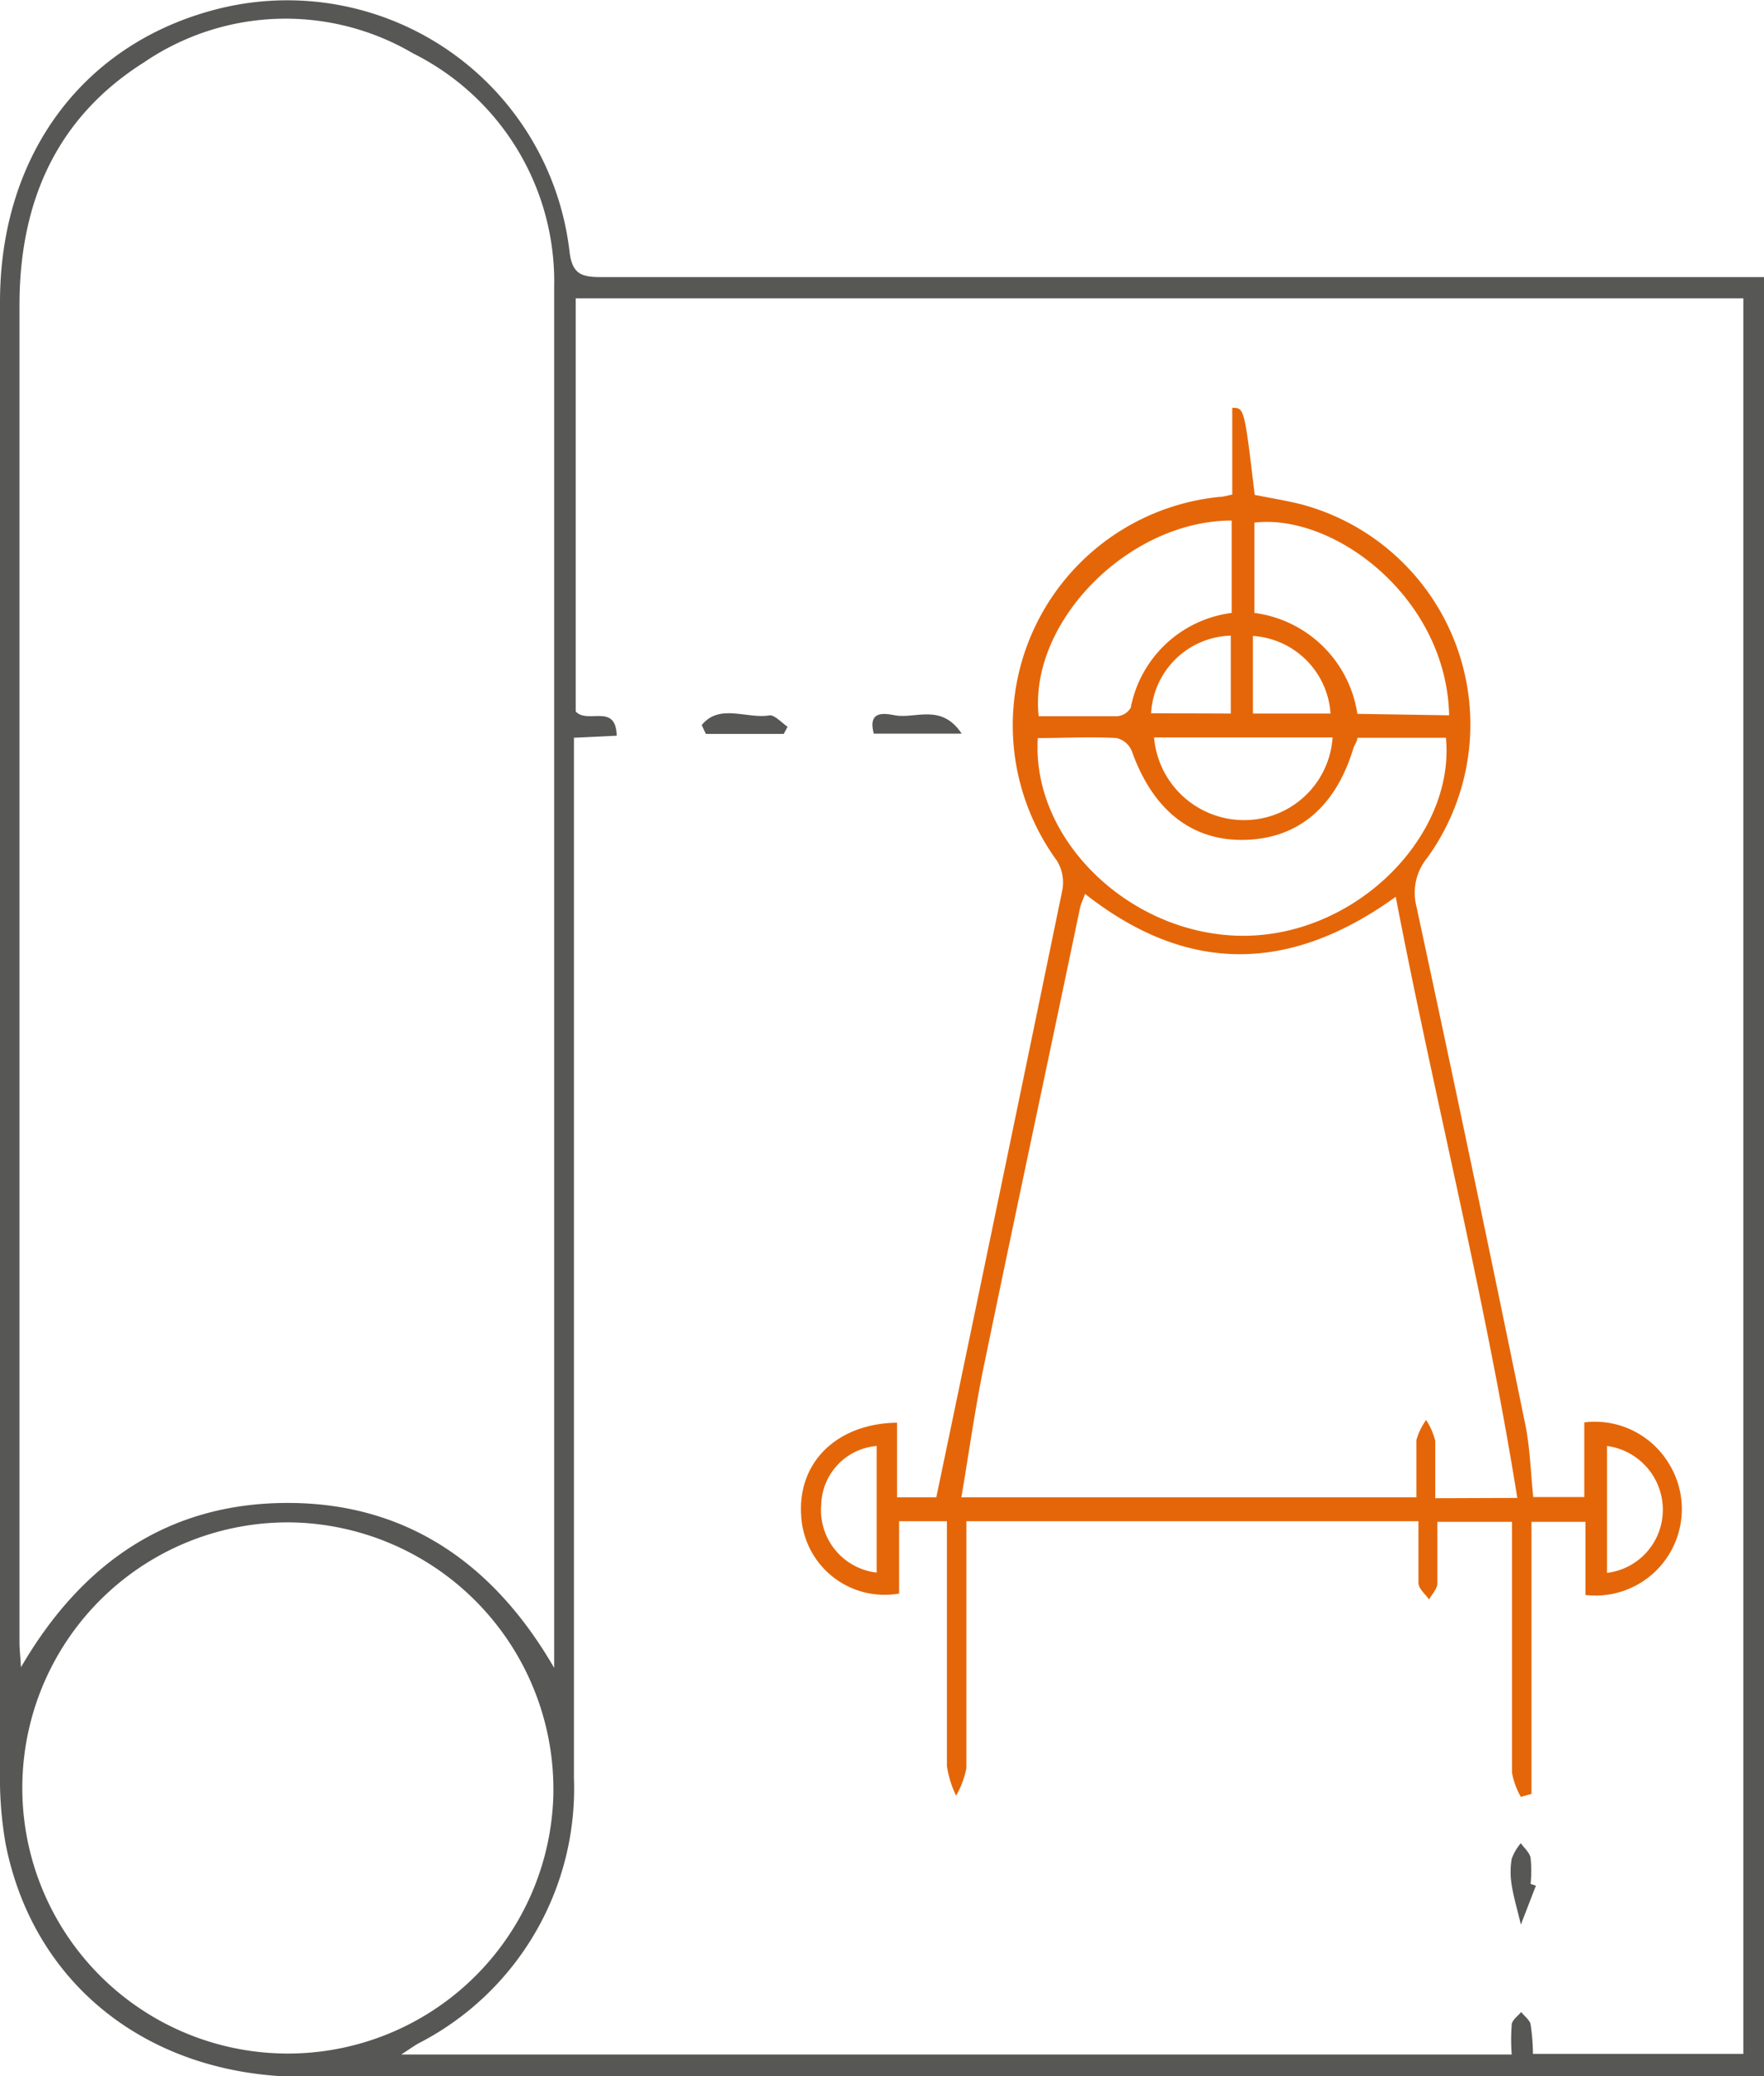
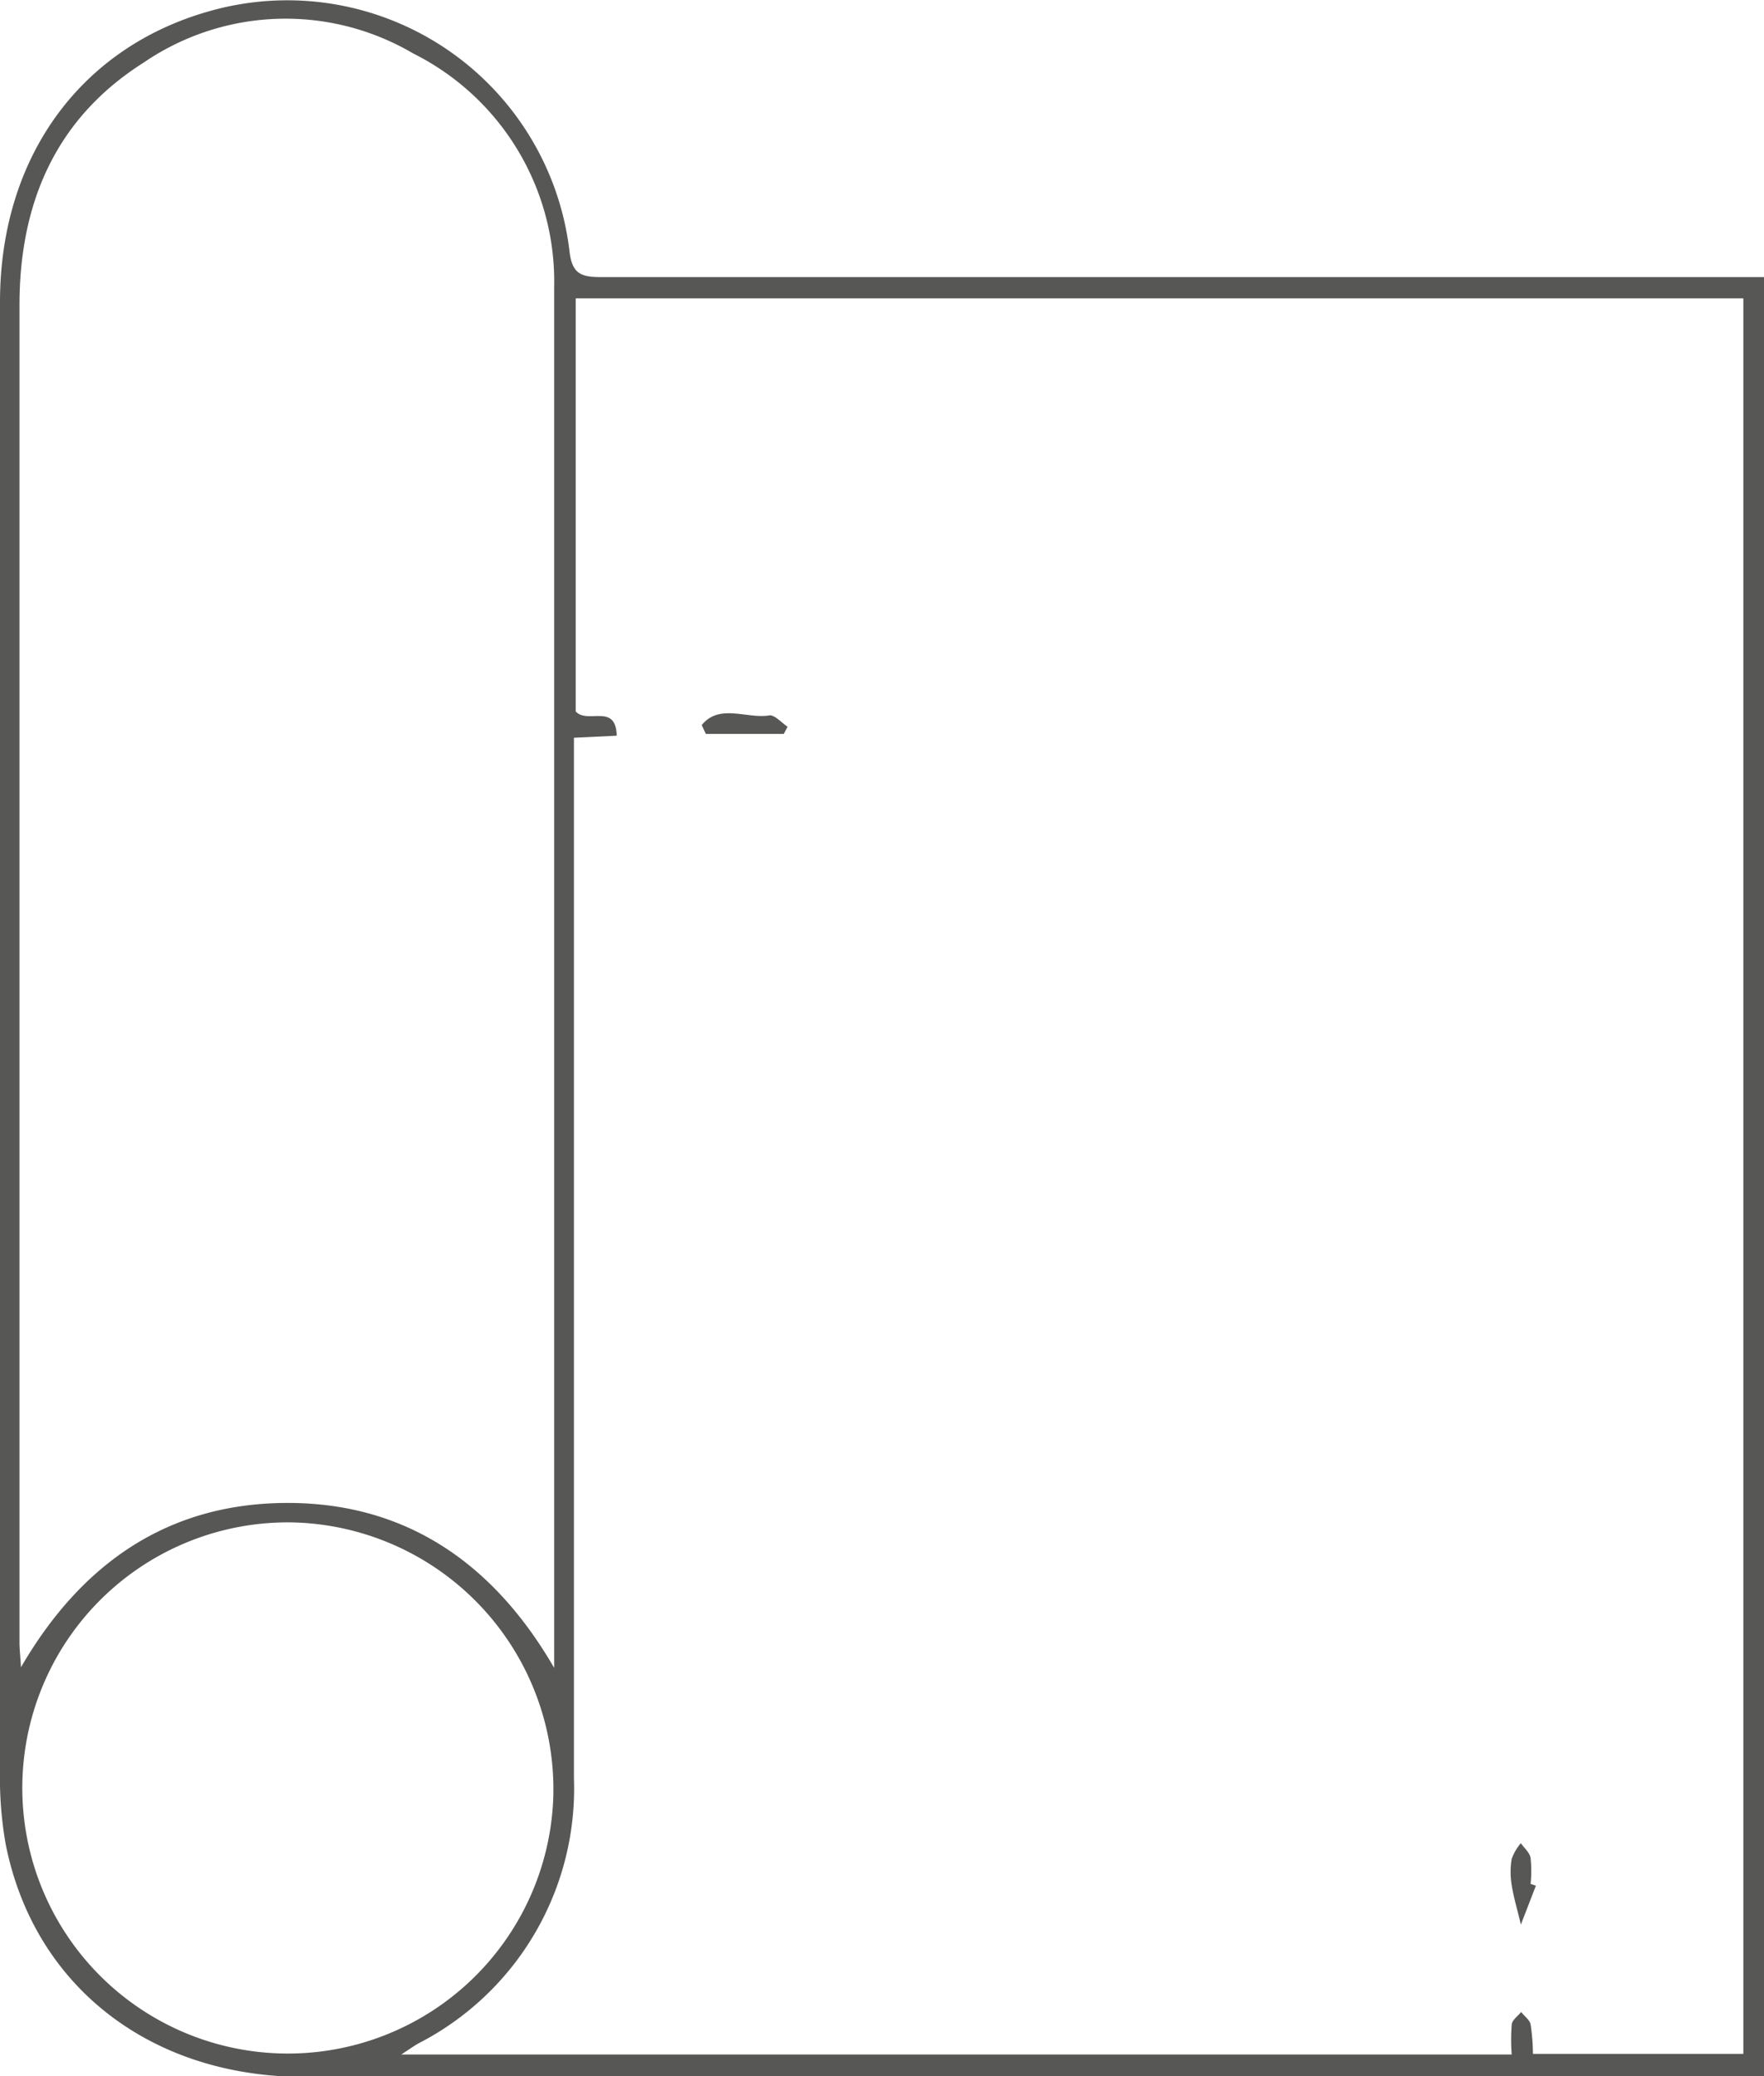
<svg xmlns="http://www.w3.org/2000/svg" viewBox="0 0 59.78 70.36">
  <defs>
    <style>.cls-1{fill:#575756;}.cls-2{fill:#e56608;}</style>
  </defs>
  <title>testFichier 38</title>
  <g id="Calque_2" data-name="Calque 2">
    <g id="Content">
      <g id="Zone_5_:_Reassurance" data-name="Zone 5 : Reassurance">
        <path class="cls-1" d="M59.78,9.38v61H10.32c-5.22,0-9.18-3.08-10.13-7.9A13,13,0,0,1,0,60Q0,35.1,0,10.24C0,5.15,2.93,1.33,7.6.25A9.63,9.63,0,0,1,19.3,8.52c.09.8.44.87,1.1.87H59.78ZM19.45,25v2.89q0,16.19,0,32.36a9.71,9.71,0,0,1-5.28,9c-.14.08-.28.18-.57.37H51.23a6.72,6.72,0,0,1,0-1c0-.16.21-.3.32-.44.11.14.29.27.32.42a7.12,7.12,0,0,1,.08,1h7.13V10.11H19.51v14c.41.44,1.36-.3,1.39.82ZM.71,56.5c2.05-3.53,5-5.58,9.07-5.57s7,2.13,9,5.59V23.12c0-4.47,0-8.93,0-13.39A8.64,8.64,0,0,0,14,1.81a8.52,8.52,0,0,0-9.13.31C1.9,4,.66,6.86.66,10.35q0,22.7,0,45.37C.67,56,.7,56.24.71,56.5Zm9.22-4.91a9,9,0,1,0,8.82,9.33A9.05,9.05,0,0,0,9.93,51.59Z" />
-         <path class="cls-2" d="M41.76,16.76V13.82c.41,0,.41,0,.76,2.95.5.1,1,.18,1.54.31a7.72,7.72,0,0,1,4.3,12A1.86,1.86,0,0,0,48,30.71q1.89,8.77,3.69,17.56c.16.78.18,1.59.27,2.46h1.73V48.2a2.93,2.93,0,0,1,2.85,1.37,2.93,2.93,0,0,1-2.81,4.48V51.57H51.9v9.22l-.36.1a2.56,2.56,0,0,1-.3-.82c0-2.46,0-4.91,0-7.37V51.57H48.71c0,.68,0,1.39,0,2.09,0,.18-.18.36-.28.54-.13-.18-.35-.36-.36-.55,0-.68,0-1.36,0-2.1H32.75v1c0,2.46,0,4.91,0,7.37a3,3,0,0,1-.35.93,3.58,3.58,0,0,1-.31-1c0-2.46,0-4.92,0-7.37v-.93H30.47V54a2.83,2.83,0,0,1-3.32-2.67c-.11-1.78,1.21-3.09,3.25-3.12v2.53h1.33Q33.89,40.41,36,30.17a1.41,1.41,0,0,0-.18-1,7.78,7.78,0,0,1,5.49-12.33C41.44,16.84,41.56,16.8,41.76,16.76Zm9.66,34c-1.11-6.91-2.81-13.55-4.12-20.37C43.68,33,40.21,33,36.77,30.29c-.07.21-.14.34-.17.48C35.51,36,34.41,41.12,33.34,46.3c-.3,1.45-.5,2.91-.76,4.44H48c0-.7,0-1.32,0-1.94a2.14,2.14,0,0,1,.33-.68,2.33,2.33,0,0,1,.31.71c0,.64,0,1.28,0,1.94ZM46,25c0,.12-.09.23-.13.34-.6,2-1.87,3.07-3.67,3.12s-3.13-1-3.84-3a.75.75,0,0,0-.52-.45c-.89-.05-1.78,0-2.67,0-.22,3.51,3.23,6.75,7.05,6.7S49.32,28.27,49,25Zm-4.26-7.36c-3.49,0-6.88,3.44-6.54,6.63.88,0,1.77,0,2.66,0a.58.58,0,0,0,.46-.29,4,4,0,0,1,3.42-3.21Zm7.37,6.6c-.09-4-3.91-6.85-6.6-6.53v3.06A4.06,4.06,0,0,1,46,24.19Zm-10,.75a3.06,3.06,0,0,0,3.12,2.8,3,3,0,0,0,2.93-2.8ZM54.46,49v4.3a2.15,2.15,0,0,0,1.89-2.07A2.18,2.18,0,0,0,54.46,49Zm-24.75,4.3V49a2.05,2.05,0,0,0-1.88,2A2.13,2.13,0,0,0,29.71,53.29Zm12-29.12V21.54a2.78,2.78,0,0,0-2.7,2.63Zm3.38,0a2.82,2.82,0,0,0-2.63-2.63v2.63Z" />
        <path class="cls-1" d="M23.78,24.57c.61-.75,1.55-.19,2.31-.33.18,0,.4.25.6.39l-.13.24H23.92Z" />
-         <path class="cls-1" d="M29.61,24.86c-.21-.79.36-.69.72-.62.68.13,1.57-.42,2.26.62Z" />
+         <path class="cls-1" d="M29.61,24.86Z" />
        <path class="cls-1" d="M52.05,63.9l-.51,1.32c-.1-.45-.24-.89-.31-1.34a2.66,2.66,0,0,1,0-.89,1.71,1.71,0,0,1,.31-.53c.12.17.3.32.33.5a4.3,4.3,0,0,1,0,.88Z" />
      </g>
    </g>
  </g>
</svg>